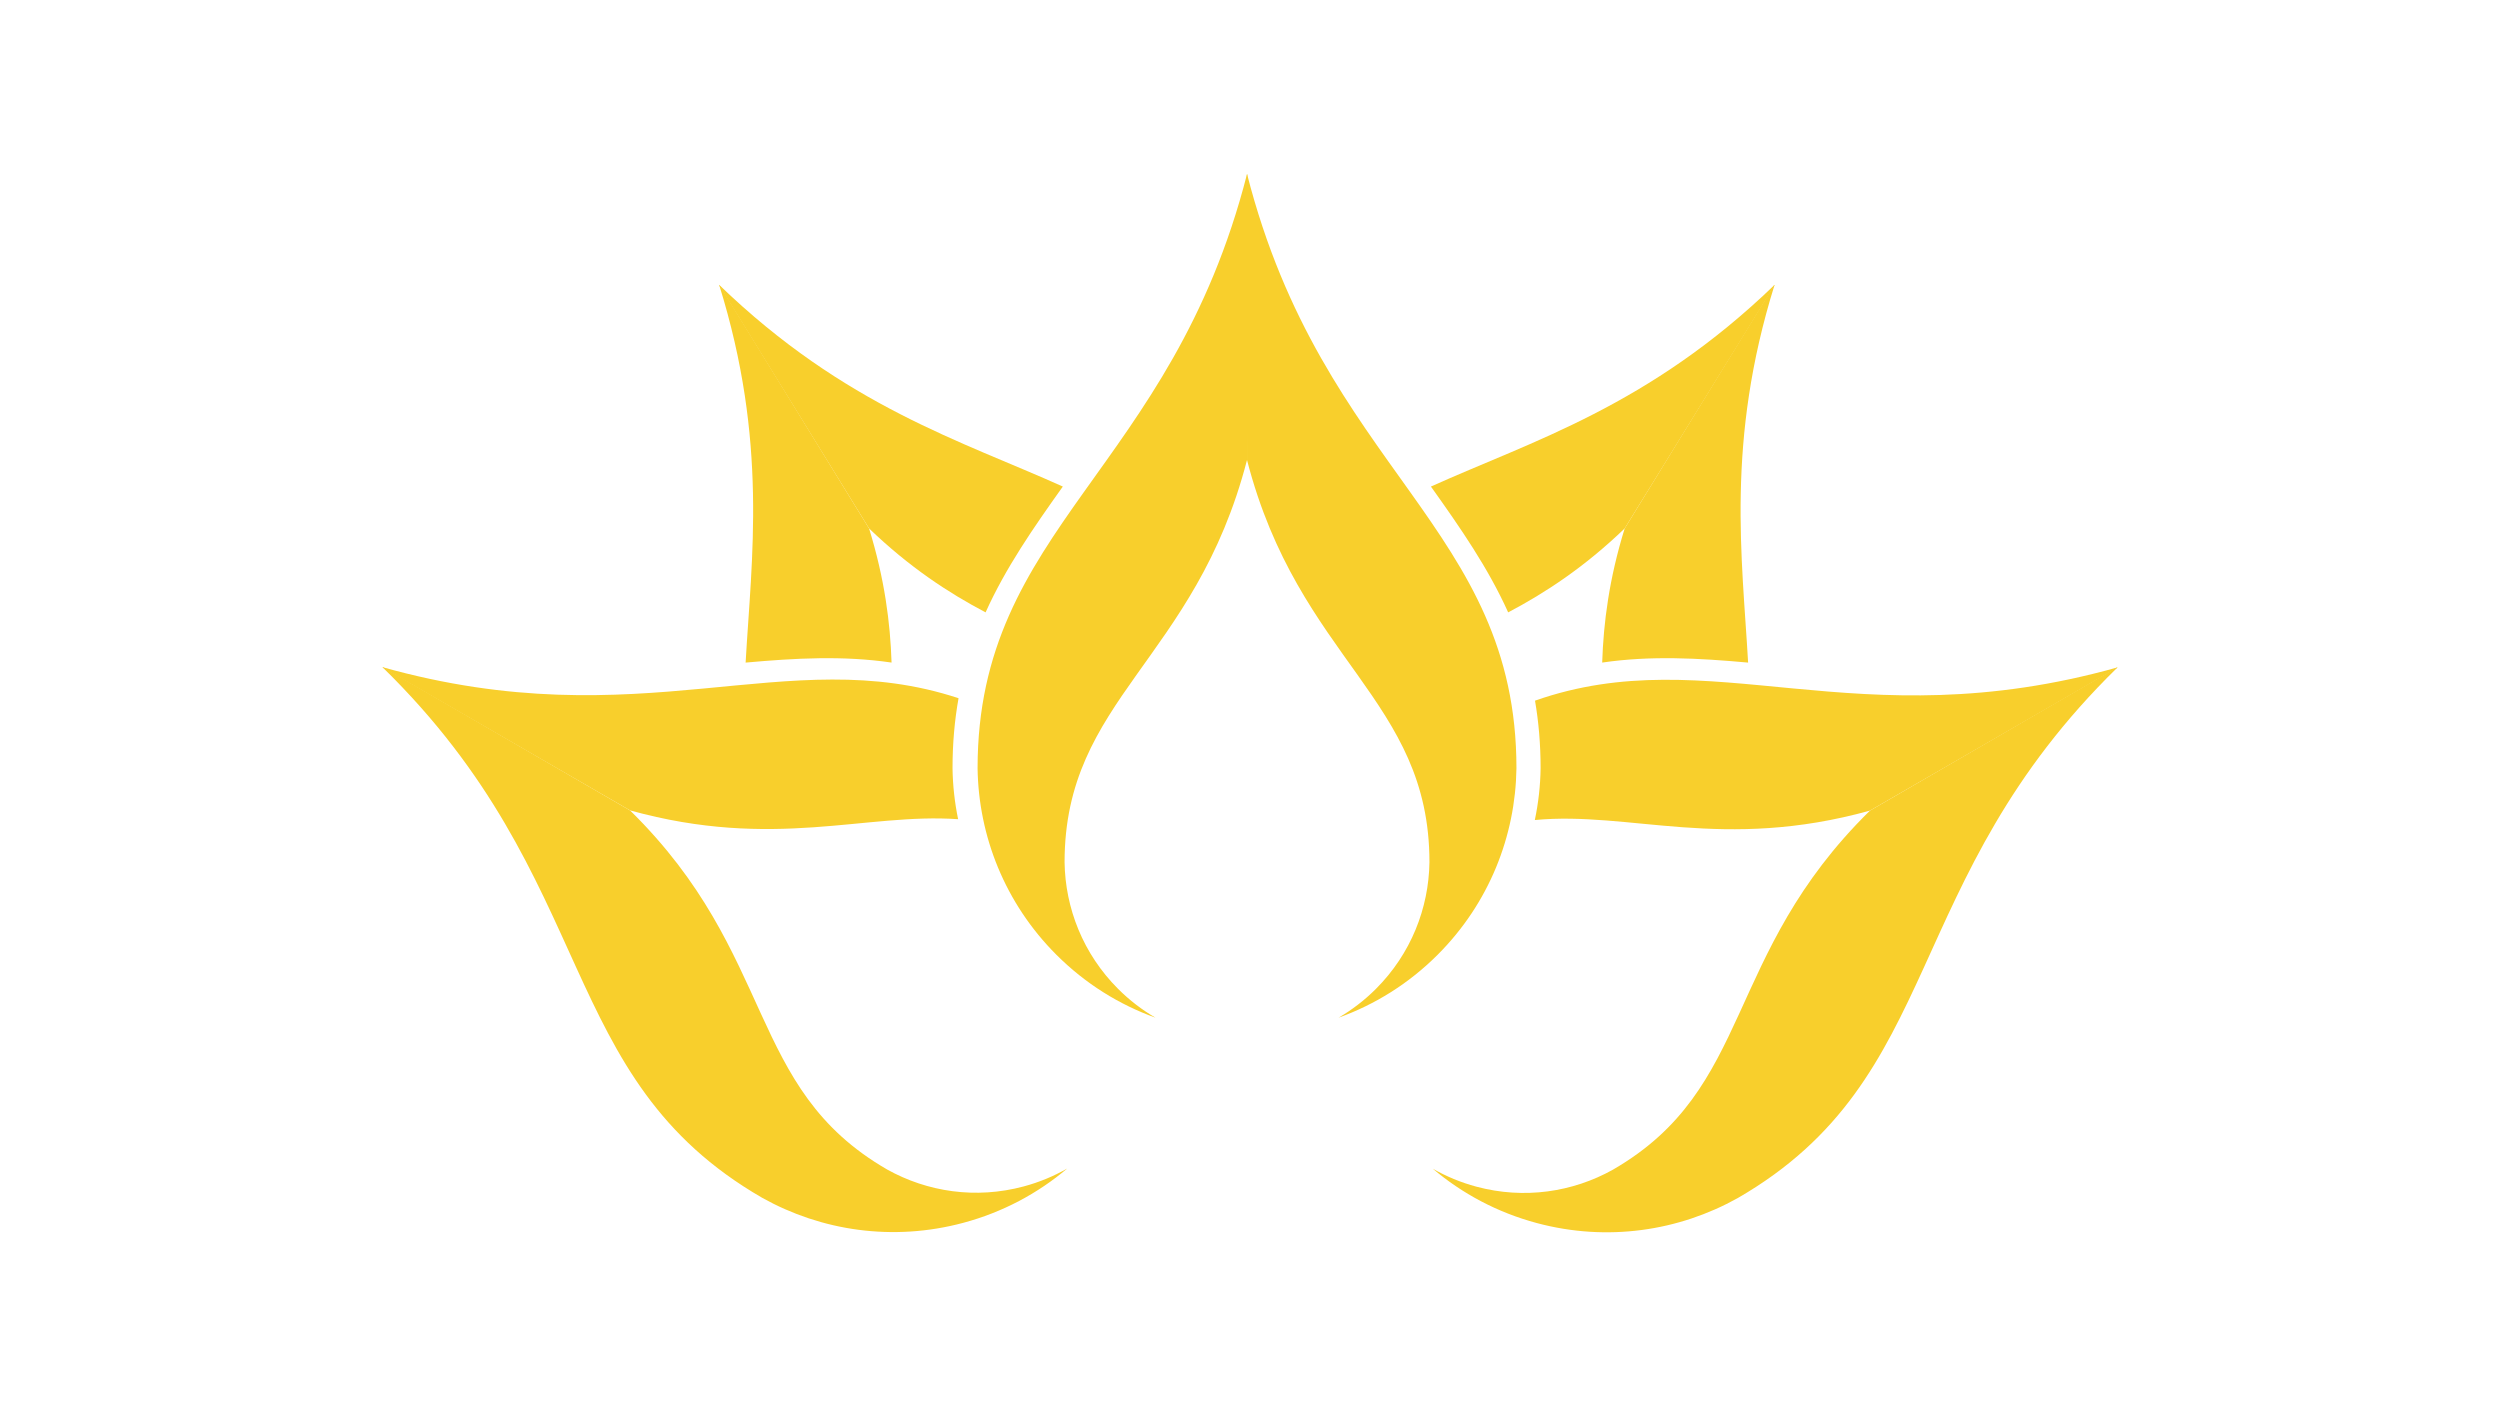
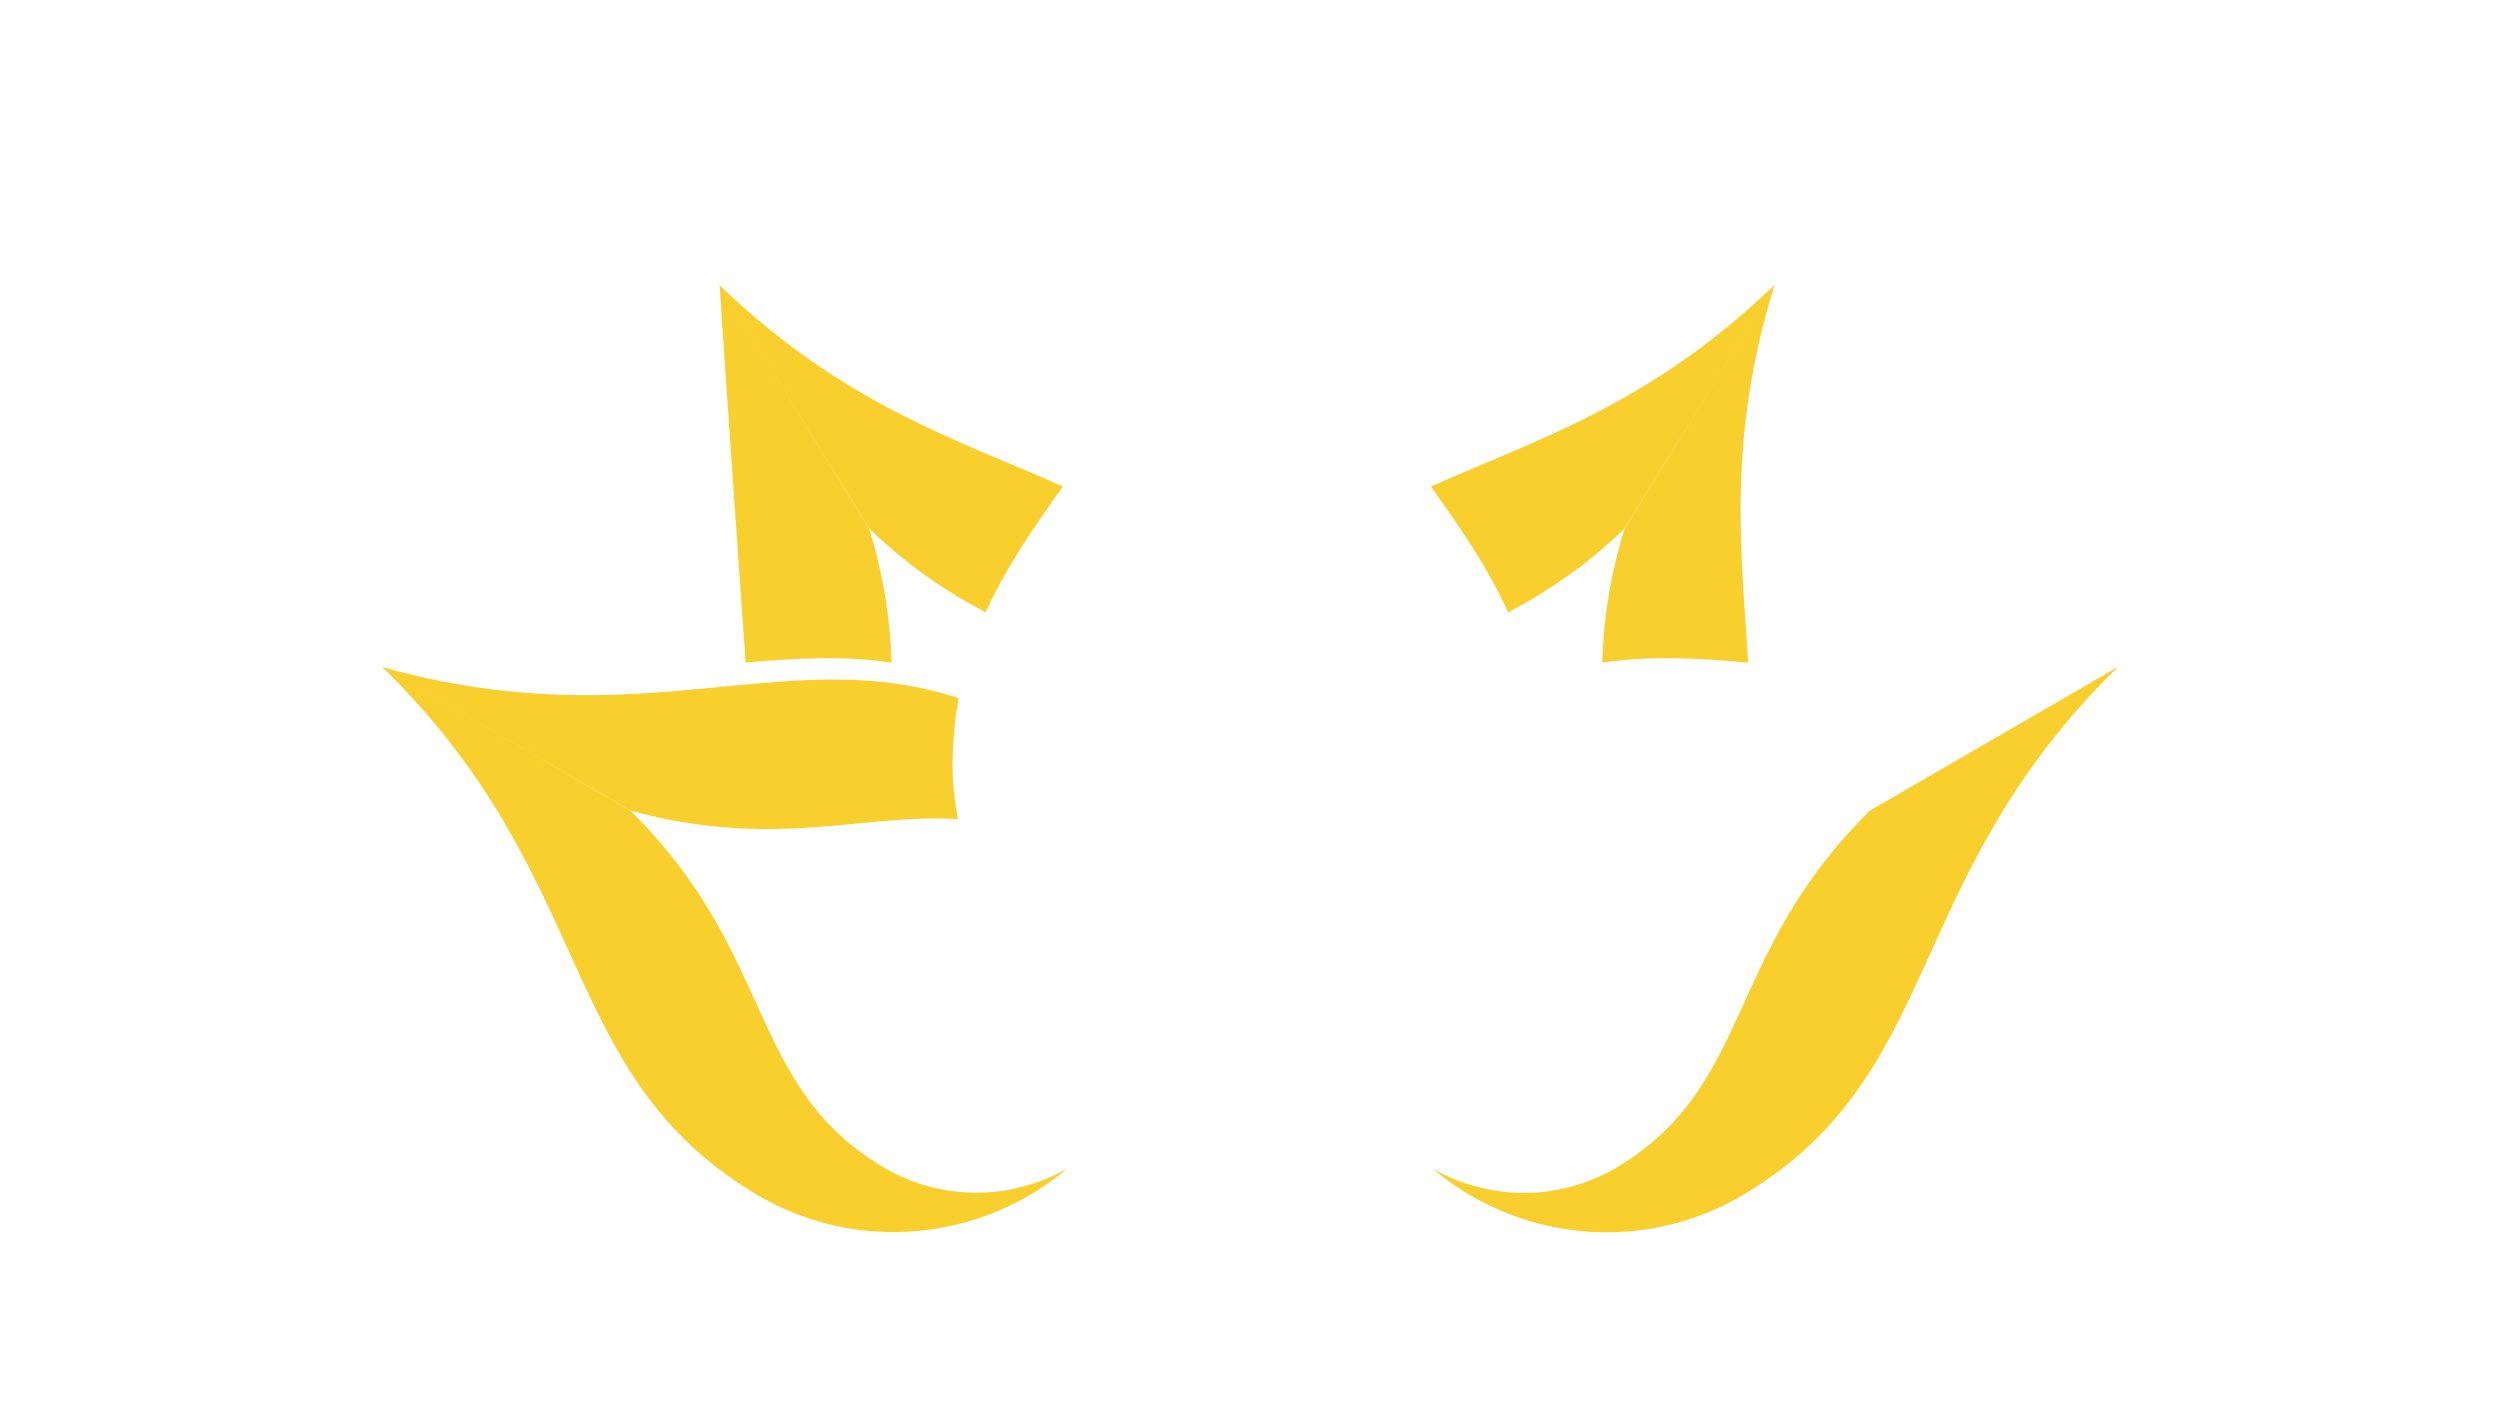
<svg xmlns="http://www.w3.org/2000/svg" width="1920" zoomAndPan="magnify" viewBox="0 0 1440 810" height="1080" preserveAspectRatio="xMidYMid meet" version="1.0">
  <defs>
    <clipPath id="548b55b2f4">
      <path d="M 220.289 384 L 615 384 L 615 709.805 L 220.289 709.805 Z M 220.289 384 " clip-rule="nonzero" />
    </clipPath>
    <clipPath id="74fef5a017">
      <path d="M 825 384 L 1219.723 384 L 1219.723 709.805 L 825 709.805 Z M 825 384 " clip-rule="nonzero" />
    </clipPath>
    <clipPath id="0073b0b34e">
      <path d="M 563 100.176 L 719 100.176 L 719 587 L 563 587 Z M 563 100.176 " clip-rule="nonzero" />
    </clipPath>
    <clipPath id="a4d357076f">
      <path d="M 220.289 384 L 553 384 L 553 478 L 220.289 478 Z M 220.289 384 " clip-rule="nonzero" />
    </clipPath>
    <clipPath id="c9ca89736c">
      <path d="M 718 100.176 L 874 100.176 L 874 587 L 718 587 Z M 718 100.176 " clip-rule="nonzero" />
    </clipPath>
    <clipPath id="93441b7aaa">
-       <path d="M 884.027 384 L 1219.723 384 L 1219.723 478 L 884.027 478 Z M 884.027 384 " clip-rule="nonzero" />
-     </clipPath>
+       </clipPath>
  </defs>
  <g clip-path="url(#548b55b2f4)">
    <path fill="#f8cf2c" d="M 220.289 384.281 C 220.289 384.281 220.84 384.445 220.992 384.484 L 362.914 466.801 C 447.93 550.316 429.551 626.609 510.992 673.629 C 534.082 686.523 562.031 690.797 589.602 683.398 C 598.605 680.988 607.012 677.473 614.738 673.047 C 597.836 687.348 577.613 698.246 554.812 704.355 C 514.219 715.234 473.066 708.957 439.062 689.961 C 318.852 620.559 346.523 507.598 220.289 384.281 " fill-opacity="1" fill-rule="nonzero" />
  </g>
  <g clip-path="url(#74fef5a017)">
    <path fill="#f8cf2c" d="M 1219.723 384.406 C 1219.723 384.406 1219.277 384.543 1219.129 384.586 L 1077.094 466.926 C 992.074 550.441 1010.457 626.73 929.02 673.75 C 905.926 686.648 877.977 690.918 850.406 683.523 C 841.406 681.113 832.996 677.594 825.27 673.168 C 842.172 687.469 862.395 698.371 885.199 704.48 C 925.785 715.359 966.945 709.078 1000.941 690.086 C 1121.156 620.68 1093.484 507.723 1219.723 384.406 " fill-opacity="1" fill-rule="nonzero" />
  </g>
  <g clip-path="url(#0073b0b34e)">
-     <path fill="#f8cf2c" d="M 718.301 100.211 C 718.301 100.211 718.398 100.617 718.438 100.773 L 718.273 264.988 C 688.453 380.371 613.195 402.598 613.195 496.641 C 613.57 523.086 623.848 549.426 644.035 569.605 C 650.625 576.195 657.875 581.719 665.57 586.199 C 644.738 578.707 625.184 566.645 608.492 549.957 C 578.773 520.238 563.633 481.457 563.086 442.516 C 563.086 303.707 674.625 271.191 718.301 100.211 " fill-opacity="1" fill-rule="nonzero" />
-   </g>
+     </g>
  <g clip-path="url(#a4d357076f)">
    <path fill="#f8cf2c" d="M 548.656 442.516 C 548.656 427.996 549.891 414.652 552.121 402.176 C 452.57 369.332 369.691 426.191 220.289 384.281 C 220.289 384.281 220.594 384.566 220.707 384.68 L 362.922 466.789 C 445.723 489.77 498.398 468.113 551.875 471.855 C 549.875 462.18 548.797 452.355 548.656 442.516 " fill-opacity="1" fill-rule="nonzero" />
  </g>
  <path fill="#f8cf2c" d="M 1006.914 381.656 C 1003.473 321.086 994 254.324 1022.156 164.082 C 1022.156 164.082 1021.863 164.379 1021.75 164.488 L 935.801 304.418 C 926.879 333.312 923.602 358.625 922.859 381.641 C 950.77 377.562 978.141 379.059 1006.914 381.656 " fill-opacity="1" fill-rule="nonzero" />
  <path fill="#f8cf2c" d="M 1022.156 164.082 C 949.805 233.988 882.348 254.043 824.211 280.254 C 841.332 304.273 857.145 327.094 868.703 352.727 C 890.109 341.457 912.574 326.715 935.797 304.406 L 1021.98 164.629 C 1022.031 164.477 1022.156 164.082 1022.156 164.082 " fill-opacity="1" fill-rule="nonzero" />
-   <path fill="#f8cf2c" d="M 429.477 381.656 C 432.926 321.086 442.391 254.324 414.234 164.082 C 414.234 164.082 414.5 164.332 414.613 164.445 L 500.594 304.418 C 509.52 333.312 512.797 358.625 513.539 381.641 C 485.625 377.562 458.262 379.059 429.477 381.656 " fill-opacity="1" fill-rule="nonzero" />
+   <path fill="#f8cf2c" d="M 429.477 381.656 C 414.234 164.082 414.5 164.332 414.613 164.445 L 500.594 304.418 C 509.52 333.312 512.797 358.625 513.539 381.641 C 485.625 377.562 458.262 379.059 429.477 381.656 " fill-opacity="1" fill-rule="nonzero" />
  <path fill="#f8cf2c" d="M 414.234 164.082 C 486.598 233.988 554.051 254.043 612.184 280.254 C 595.066 304.273 579.258 327.094 567.699 352.727 C 546.289 341.457 523.824 326.715 500.605 304.406 L 414.414 164.629 C 414.367 164.477 414.234 164.082 414.234 164.082 " fill-opacity="1" fill-rule="nonzero" />
  <g clip-path="url(#c9ca89736c)">
-     <path fill="#f8cf2c" d="M 718.297 100.211 C 718.297 100.211 718.203 100.617 718.164 100.773 L 718.285 264.988 C 748.105 380.371 823.363 402.598 823.363 496.641 C 822.988 523.086 812.715 549.426 792.523 569.605 C 785.934 576.195 778.684 581.719 770.988 586.199 C 791.824 578.707 811.375 566.645 828.066 549.957 C 857.781 520.238 872.926 481.457 873.473 442.516 C 873.473 303.707 761.977 271.191 718.297 100.211 " fill-opacity="1" fill-rule="nonzero" />
-   </g>
+     </g>
  <g clip-path="url(#93441b7aaa)">
    <path fill="#f8cf2c" d="M 1219.723 384.406 C 1068.457 426.836 985.387 368.043 884.164 403.578 C 886.238 415.652 887.387 428.539 887.387 442.516 C 887.246 452.52 886.125 462.508 884.059 472.34 C 938.957 467.129 992.18 490.473 1077.086 466.914 L 1219.301 384.805 C 1219.414 384.691 1219.723 384.406 1219.723 384.406 " fill-opacity="1" fill-rule="nonzero" />
  </g>
</svg>